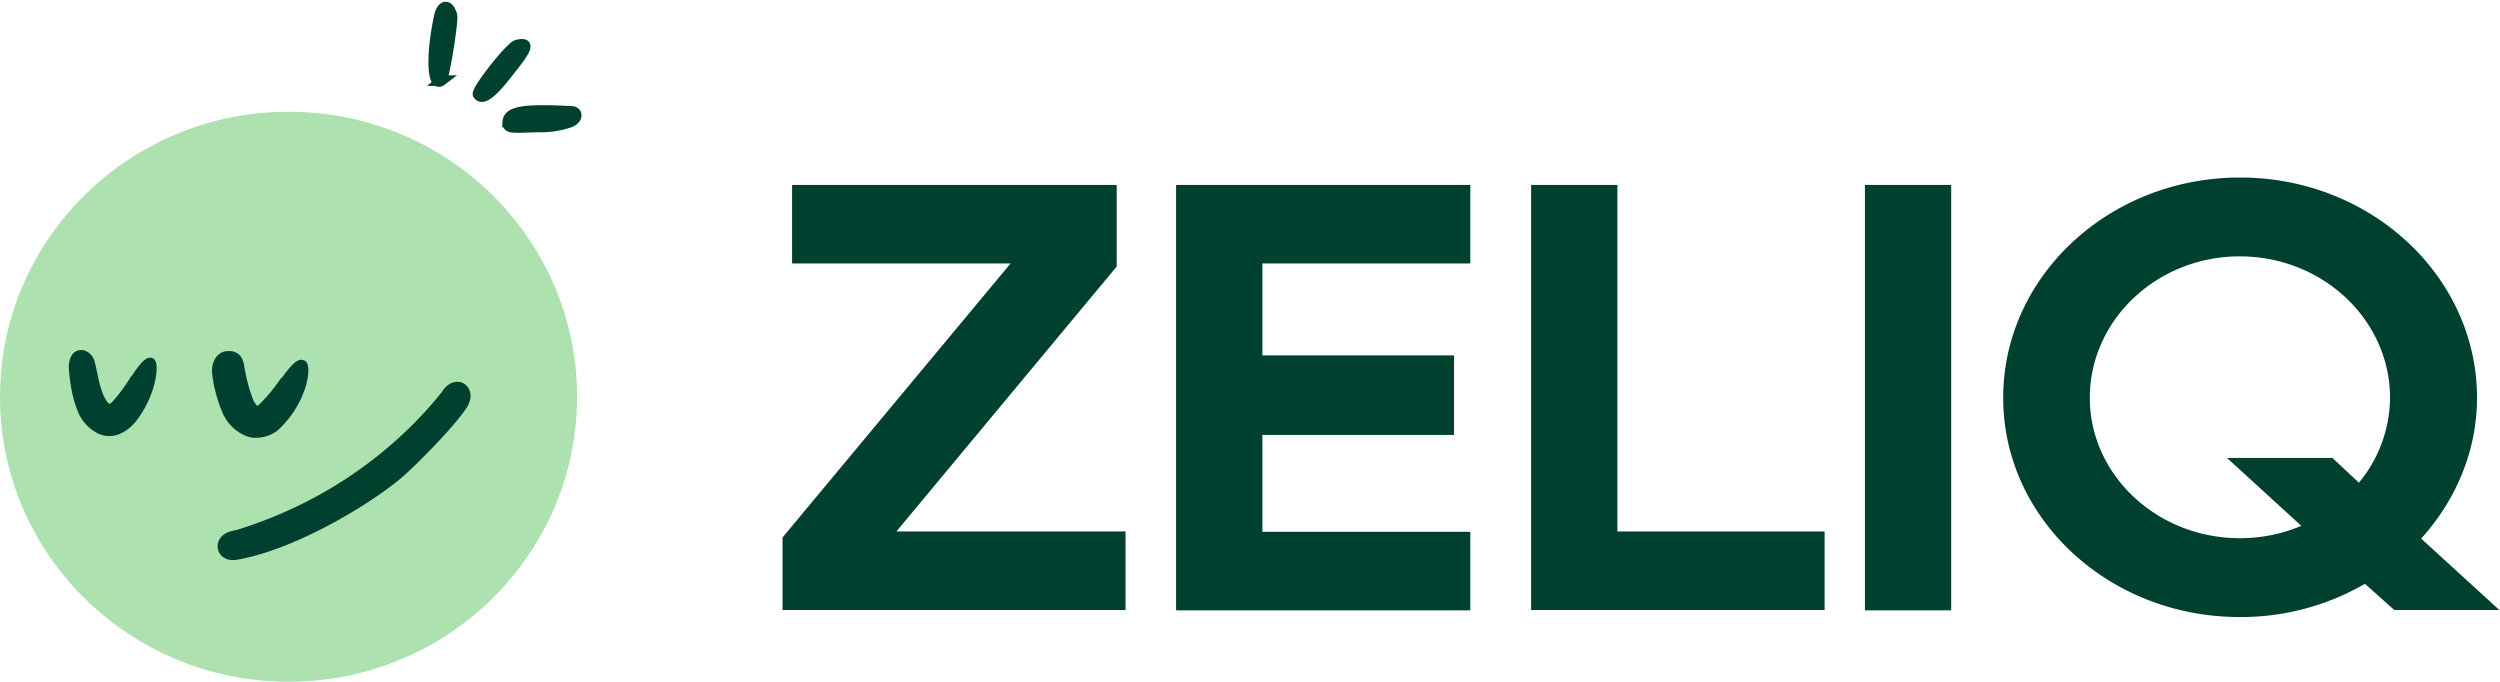
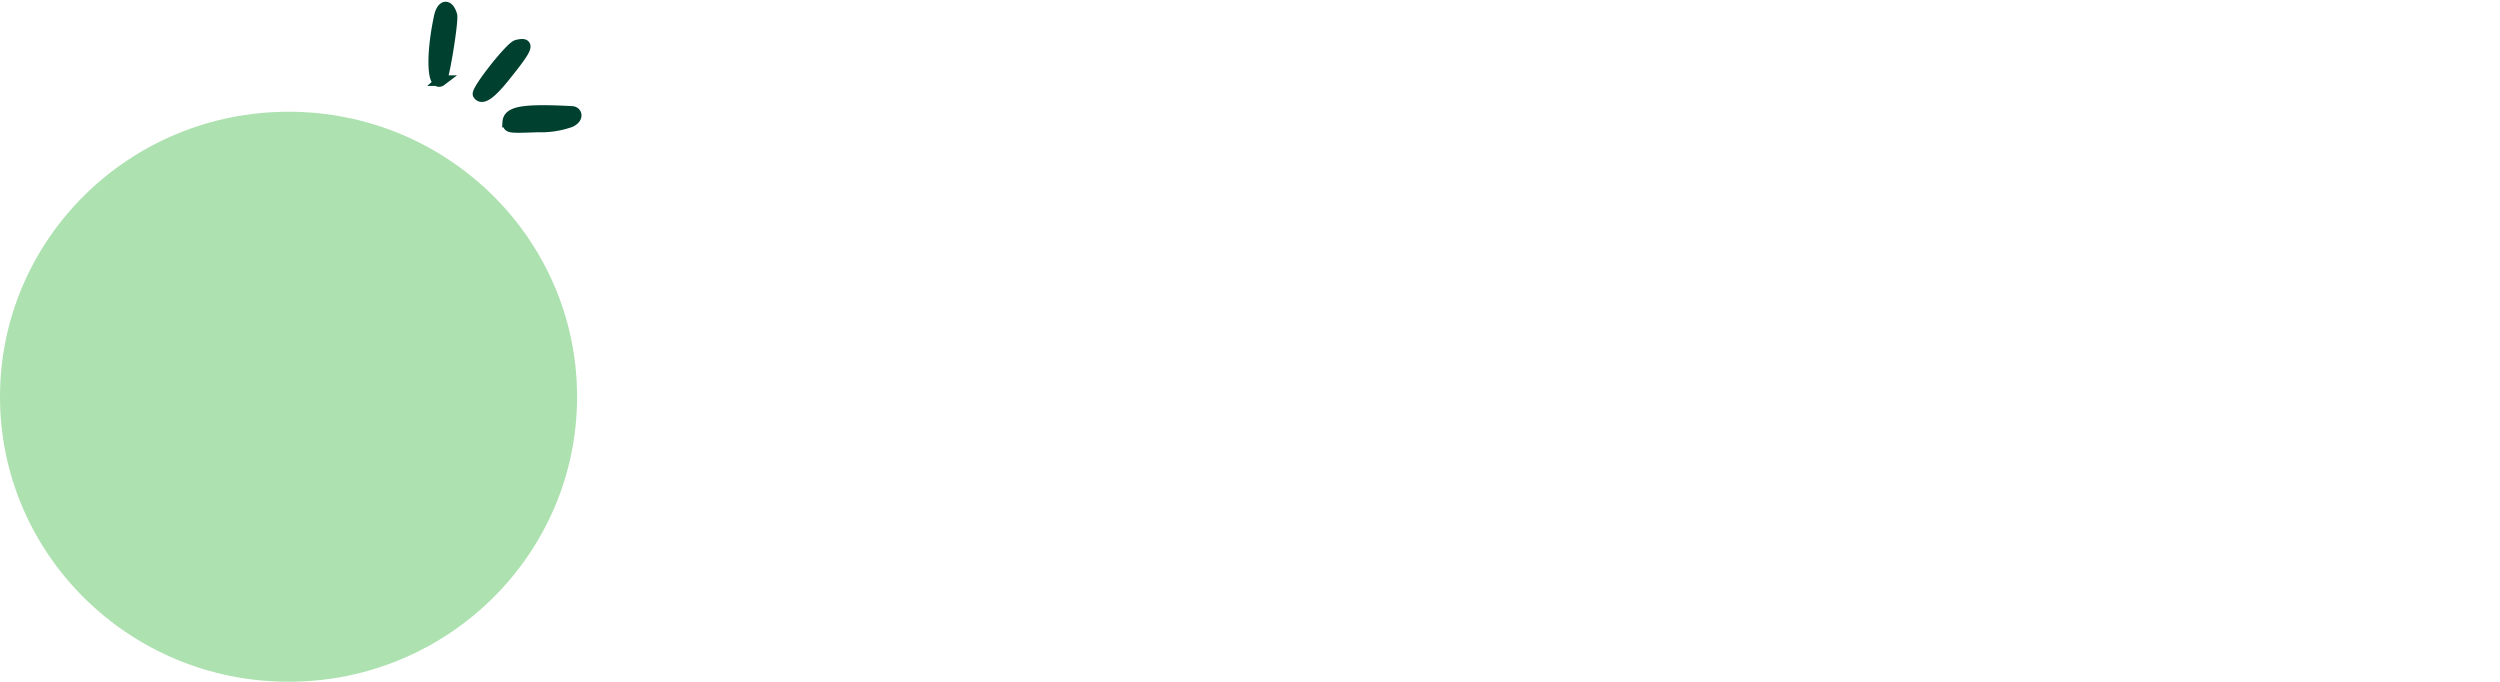
<svg xmlns="http://www.w3.org/2000/svg" fill="none" height="100%" title="Zeliq" viewBox="0 0 707 193" width="100%">
-   <path d="m315.7 75.5-62.2 74.8h64.8v22.2h-97V152l64.5-77.5H224V52.3h91.8v23.2ZM415.8 74.5H357v26h54.2V123H357v27.4h58.8v22.2h-83.2V52.3h83.2v22.2ZM516 150.3v22.2H433V52.3h24.4v98H516ZM551.8 172.6h-24.4V52.3h24.4v120.3ZM706.8 172.5h-29.7l-8.3-7.4a69.8 69.8 0 0 1-35.4 9.4c-37 0-66.9-27.8-66.9-62 0-34.4 30-62.3 67-62.3 36.9 0 67 27.9 67 62.3 0 15-6 29-15.8 39.8l22.1 20.2Zm-73.4-20.3c6.2 0 12-1.2 17.4-3.5l-21-19.2h29.8l7.5 7a38 38 0 0 0 8.8-24c0-22-19-40-42.5-40-23.4 0-42.4 18-42.4 40 0 21.8 19 39.7 42.4 39.7Z" fill="#00402F" />
  <ellipse cx="81.6" cy="112.2" fill="#ADE1B0" rx="81.6" ry="80.6" />
  <path d="M146 12.8c4-1 3.4.6-2.8 8.3-4.4 5.6-6.9 7.3-8 5.6-.6-1.1 9-13.3 10.9-13.9ZM124.8 22.8c.8-.7 3.4-16.8 3-18.5-1-3.4-3-3-3.7 1-2.2 10.6-1.8 19.4.7 17.5ZM143.7 34.5c-.1 1.7 0 1.7 8.4 1.4a25 25 0 0 0 9.2-1.4c2.4-1.1 1.9-3 .3-3-13.5-.7-17.8 0-18 3Z" fill="#00402F" stroke="#00402F" stroke-width="3" />
-   <path d="M74.2 114.9a44.7 44.7 0 0 0 5.8-7l.6-.6c2.2-3 3.9-4.9 4.9-4.5.5.1.7.8.7 2 0 1-.2 2.6-.8 4.5a27 27 0 0 1-7.7 11.8 9.4 9.4 0 0 1-5.7 1.7c-.8 0-1.5-.2-2.2-.5a11.3 11.3 0 0 1-6-6.1 39.5 39.5 0 0 1-2.8-10.5c-.3-3 1.1-5.3 3.3-5.4 3.2-.3 3.6 2.3 3.8 3.5a48.4 48.4 0 0 0 2.6 9.7c.2.4.4.9.7 1.2l.2.3.1.2c1 1 1.7.5 2.5-.3ZM30.3 115c.4.4.8.4 1.2.2l1-.9a43.6 43.6 0 0 0 5.2-7l.5-.6c2-3 3.6-4.9 4.5-4.5.4.1.6.8.6 2 0 1-.2 2.6-.7 4.5a28.6 28.6 0 0 1-5 9.9c-2.2 2.7-5.7 4.7-9.2 3.2a10.8 10.8 0 0 1-5.6-6.2c-1.4-3.4-1.9-7-2.3-10.8-.5-6.4 4.4-5.6 5.3-2.3 1 3.8 1.6 9.9 4.5 12.6ZM65.3 151.4c31.6-9.2 51-28 60.5-40 3-4.9 8.1-1.6 5.6 2.9-2 3.5-10 12.2-17.2 18.9-7.1 6.6-29.6 21-47.3 24.1-4.9.9-6-4.7-1.6-6Z" fill="#00402F" stroke="#00402F" stroke-width="2" />
</svg>